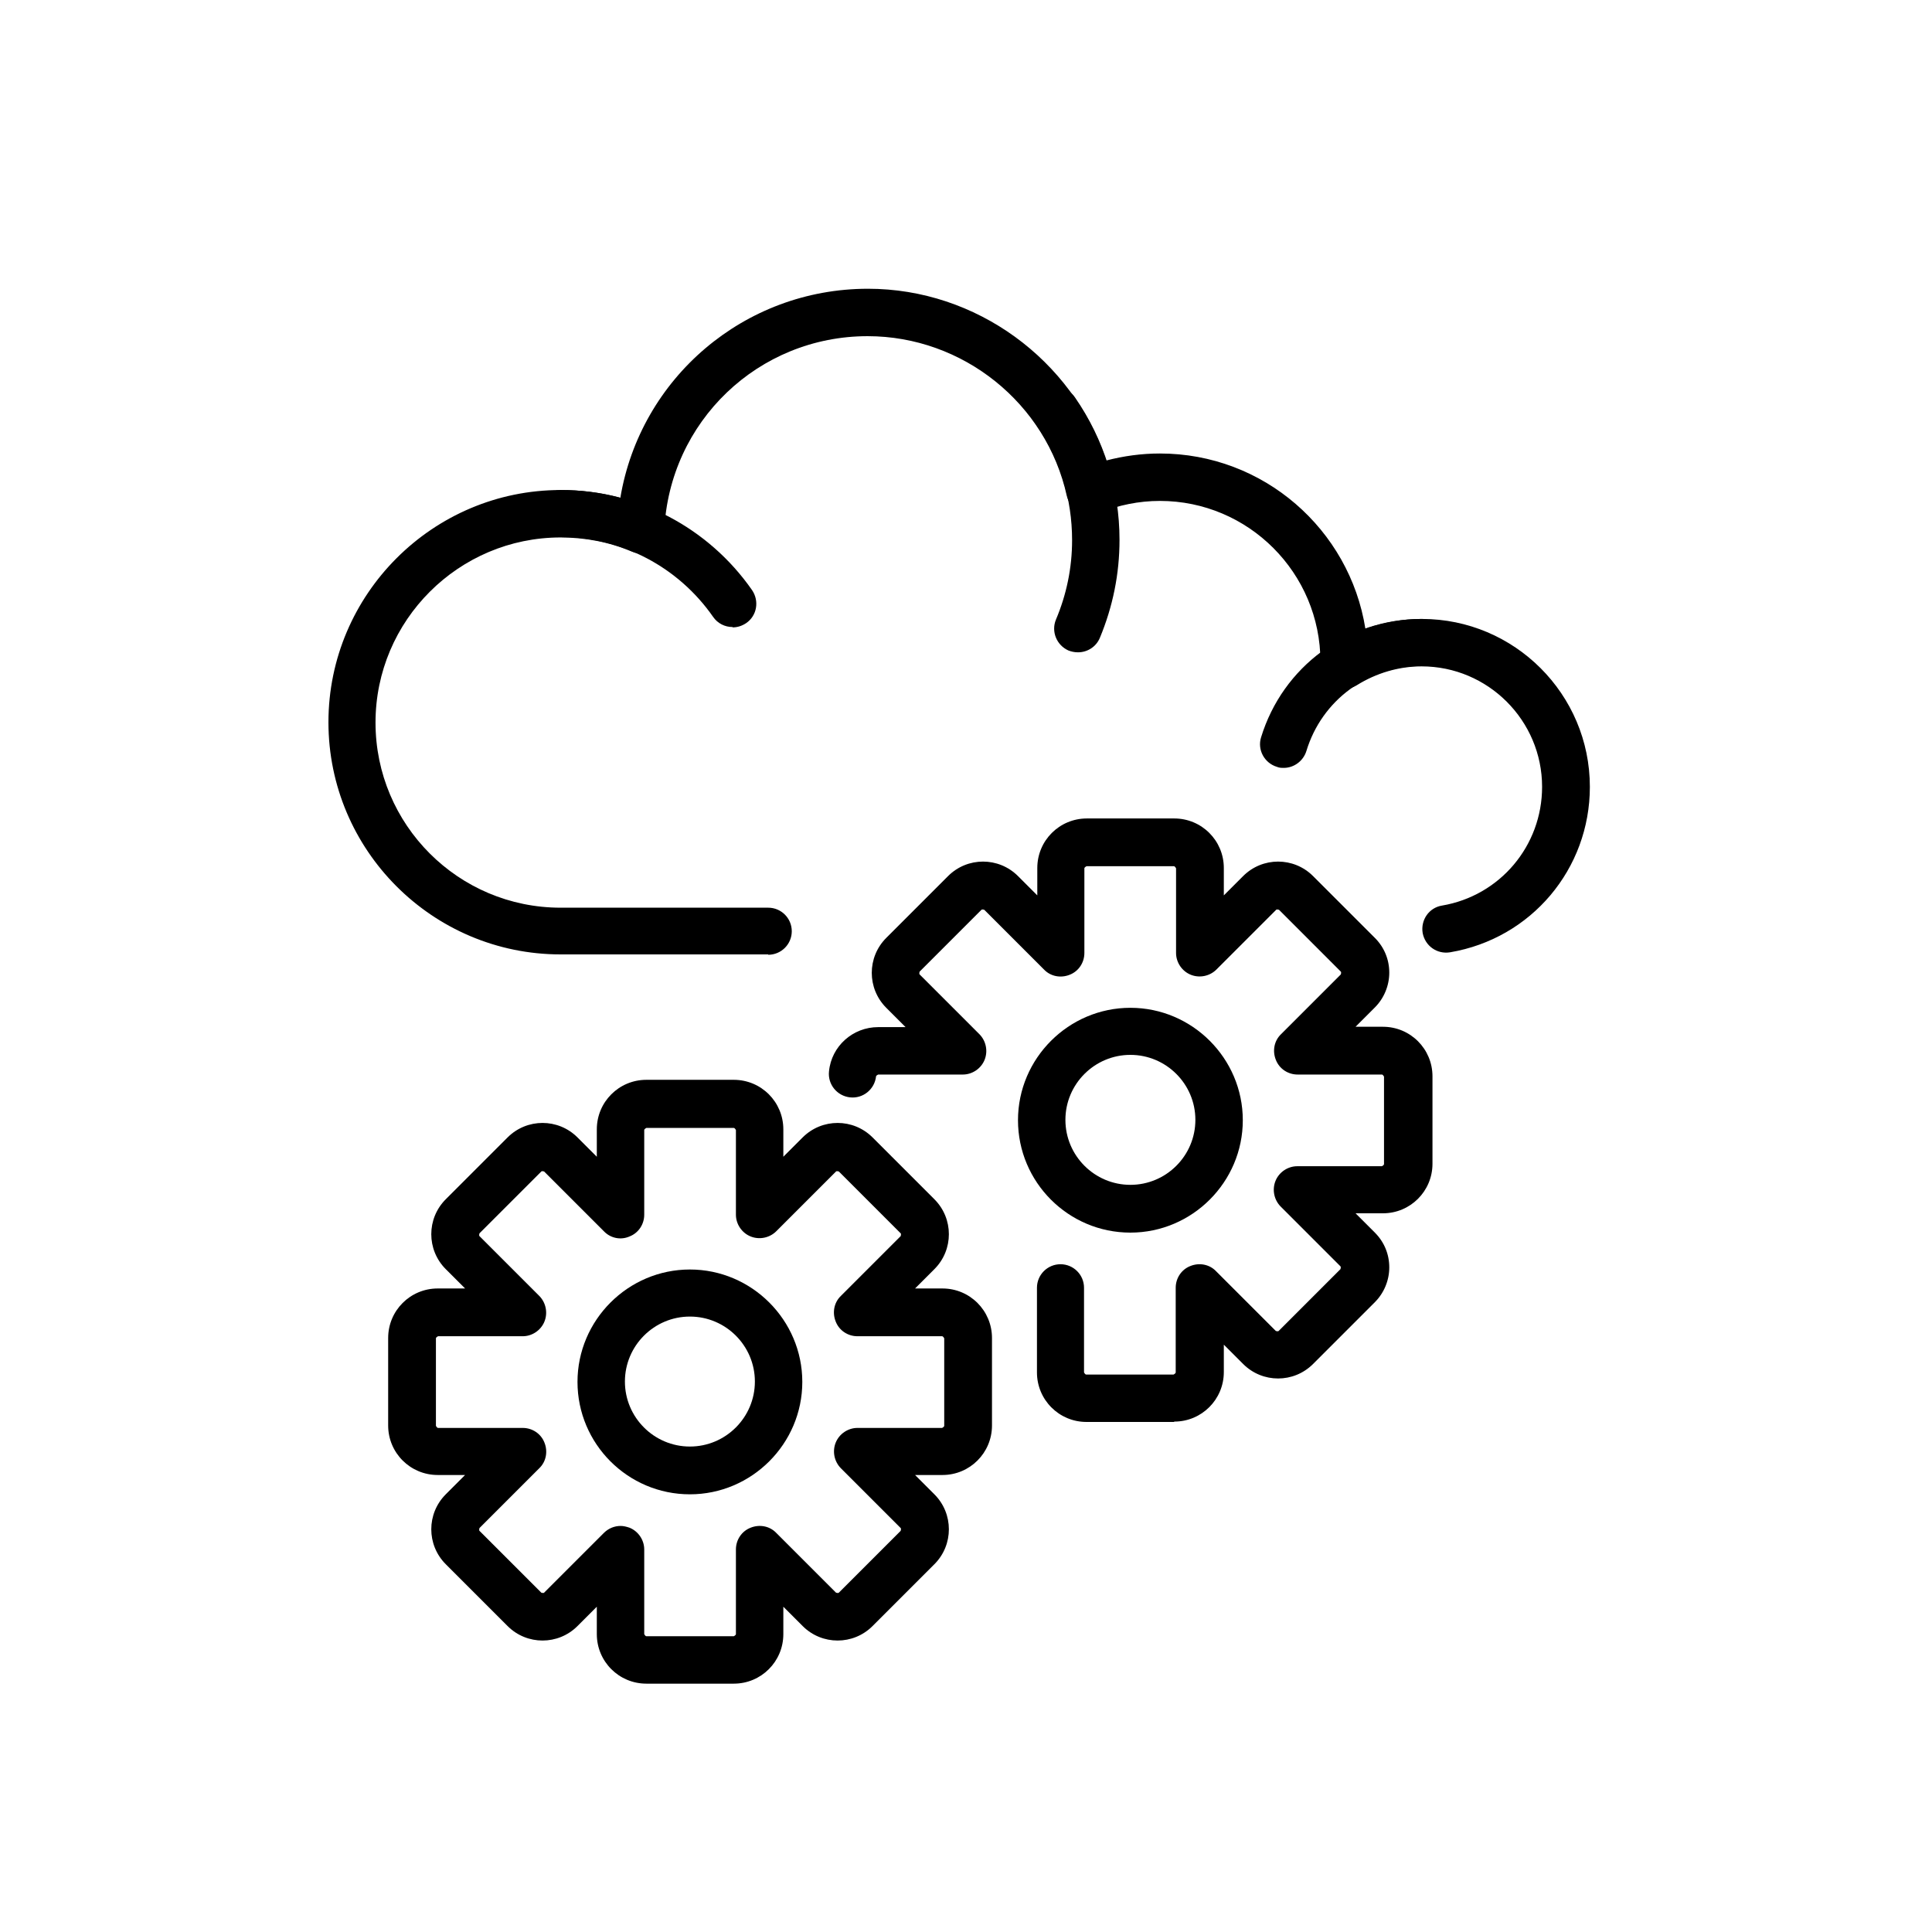
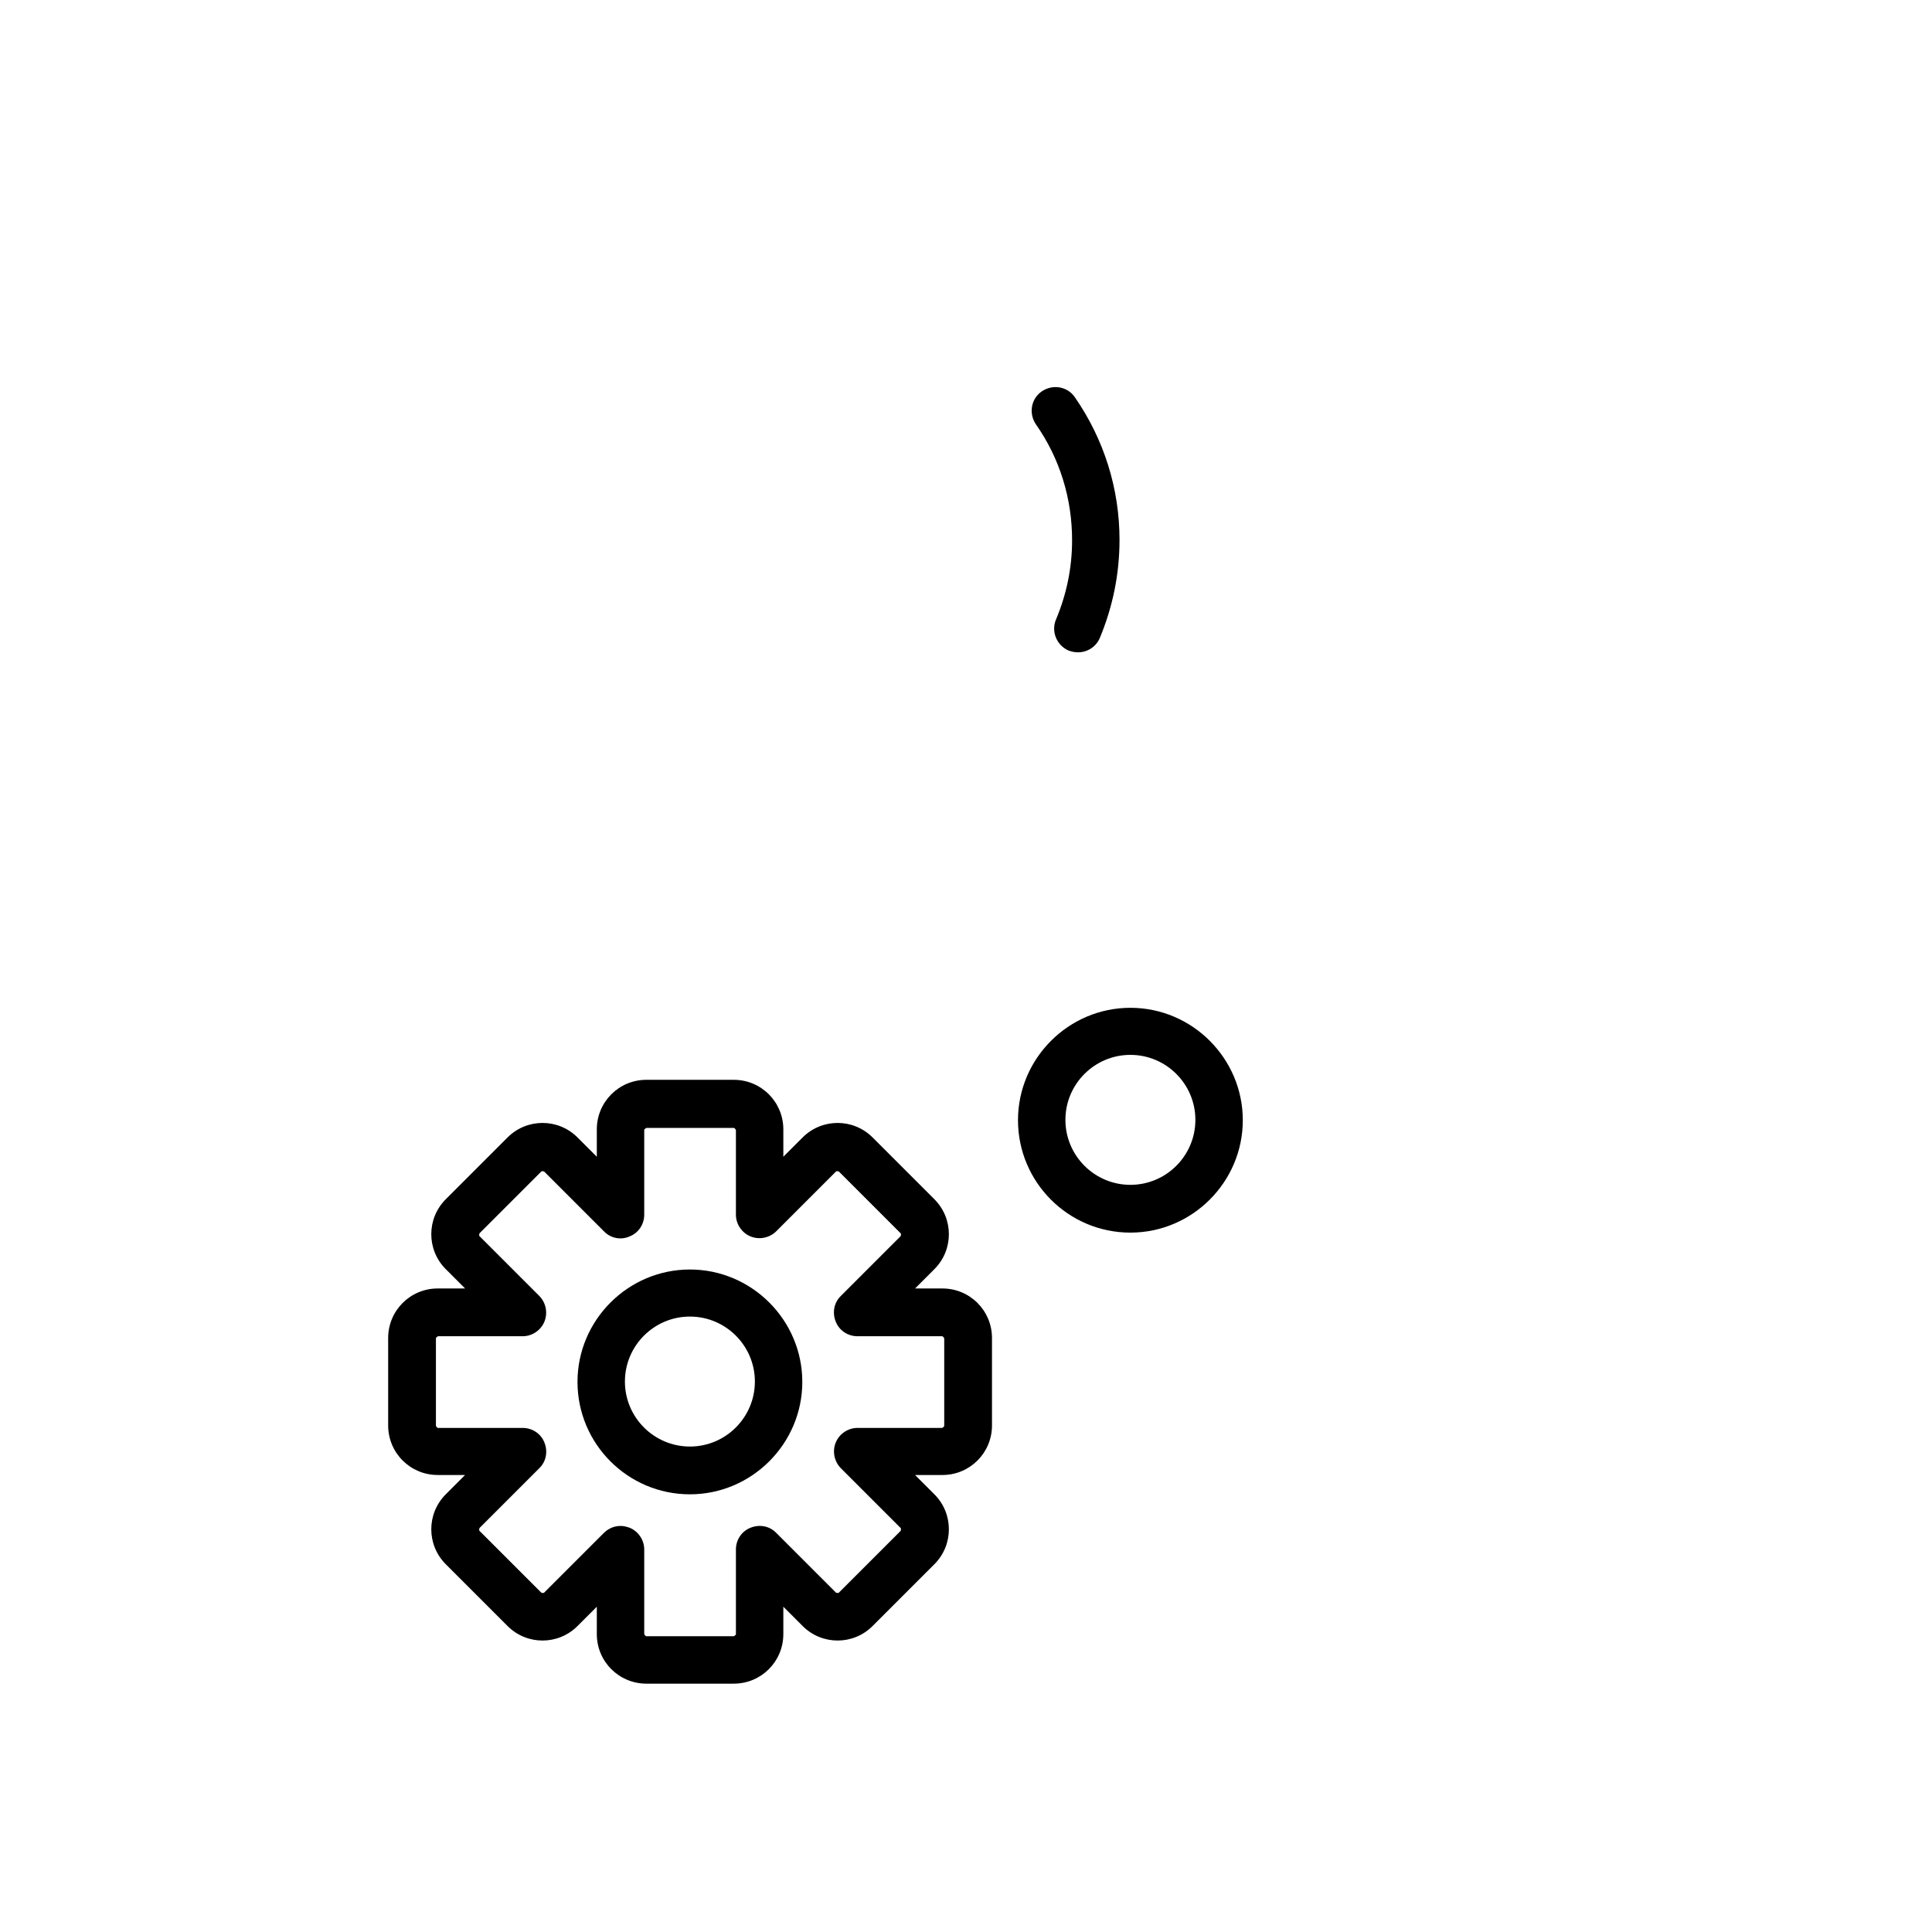
<svg xmlns="http://www.w3.org/2000/svg" id="Layer_1" data-name="Layer 1" viewBox="0 0 55 55">
  <defs>
    <style>
      .cls-1 {
        stroke-width: 0px;
      }
    </style>
  </defs>
-   <path class="cls-1" d="m21.87,27.17h-5.91c-3.65,0-6.61-2.97-6.61-6.61s2.97-6.61,6.61-6.61c.58,0,1.15.07,1.7.22.57-3.4,3.52-5.95,7.05-5.95,3.08,0,5.82,2.02,6.78,4.89.5-.13,1.01-.2,1.53-.2,2.95,0,5.4,2.16,5.85,4.99.51-.18,1.06-.28,1.61-.28,2.63,0,4.78,2.14,4.78,4.78,0,2.34-1.67,4.32-3.98,4.71-.37.06-.71-.18-.78-.55-.06-.37.18-.72.55-.78,1.65-.28,2.85-1.7,2.85-3.38,0-1.89-1.54-3.43-3.43-3.43-.65,0-1.29.19-1.85.54-.21.13-.48.14-.69.02-.22-.12-.35-.35-.34-.6,0-.01,0-.07,0-.09,0-2.53-2.05-4.58-4.57-4.58-.6,0-1.18.12-1.73.34-.18.08-.39.07-.57-.03-.18-.09-.3-.26-.35-.45-.58-2.64-2.96-4.55-5.67-4.55-3.11,0-5.65,2.43-5.79,5.54-.01.22-.13.42-.31.54-.19.12-.42.14-.62.05-.64-.27-1.32-.4-2.02-.4-2.9,0-5.27,2.36-5.27,5.27s2.36,5.27,5.27,5.27h5.91c.37,0,.67.3.67.67s-.3.67-.67.67Z" />
-   <path class="cls-1" d="m36.55,21.86c-.07,0-.13,0-.2-.03-.36-.11-.56-.49-.45-.84.62-2.02,2.46-3.37,4.57-3.37.37,0,.67.3.67.67s-.3.67-.67.67c-1.52,0-2.84.97-3.28,2.42-.09.29-.36.48-.64.48Z" />
  <path class="cls-1" d="m30.68,18.57c-.09,0-.18-.02-.26-.05-.34-.15-.5-.54-.36-.88.3-.71.46-1.47.46-2.26,0-1.19-.35-2.33-1.03-3.3-.21-.31-.14-.73.17-.94.31-.21.73-.14.94.17.83,1.2,1.27,2.6,1.27,4.06,0,.97-.19,1.9-.56,2.79-.11.26-.36.41-.62.41Z" />
-   <path class="cls-1" d="m20.85,17.85c-.21,0-.42-.1-.55-.29-.99-1.42-2.6-2.27-4.33-2.27-.37,0-.67-.3-.67-.67s.3-.67.67-.67c2.17,0,4.2,1.07,5.44,2.85.21.31.14.73-.17.94-.12.08-.25.12-.38.12Z" />
  <path class="cls-1" d="m20.89,47.93h-2.49c-.78,0-1.41-.63-1.41-1.41v-.78l-.55.55c-.55.55-1.44.55-1.99,0l-1.76-1.76c-.55-.55-.55-1.44,0-1.99l.55-.55h-.78c-.78,0-1.41-.63-1.41-1.41v-2.49c0-.78.63-1.41,1.41-1.41h.78l-.55-.55c-.55-.55-.55-1.44,0-1.99l1.76-1.76c.55-.55,1.44-.55,1.99,0l.55.55v-.78c0-.78.63-1.41,1.41-1.41h2.49c.78,0,1.41.63,1.41,1.41v.78l.55-.55c.55-.55,1.44-.55,1.99,0l1.76,1.76c.55.55.55,1.44,0,1.99l-.55.55h.78c.78,0,1.41.63,1.41,1.41v2.49c0,.78-.63,1.41-1.41,1.41h-.78l.55.55c.55.55.55,1.44,0,1.99l-1.76,1.76c-.55.55-1.44.55-1.99,0l-.55-.55v.78c0,.78-.63,1.41-1.41,1.41Zm-3.23-4.49c.09,0,.17.02.26.05.25.1.42.35.42.62v2.41s.03.06.06.06h2.49s.06-.03.06-.06v-2.41c0-.27.16-.52.42-.62.25-.1.54-.05.73.15l1.7,1.7s.06.02.08,0l1.76-1.76s.02-.06,0-.08l-1.7-1.7c-.19-.19-.25-.48-.15-.73.1-.25.35-.42.62-.42h2.41s.06-.03.06-.06v-2.49s-.03-.06-.06-.06h-2.41c-.27,0-.52-.16-.62-.42-.1-.25-.05-.54.15-.73l1.7-1.7s.02-.06,0-.08l-1.76-1.76s-.06-.02-.08,0l-1.7,1.7c-.19.19-.48.25-.73.15-.25-.1-.42-.35-.42-.62v-2.41s-.03-.06-.06-.06h-2.49s-.06.03-.06.06v2.41c0,.27-.16.52-.42.62-.25.11-.54.05-.73-.15l-1.7-1.7s-.06-.02-.08,0l-1.76,1.76s-.02.06,0,.08l1.7,1.7c.19.19.25.48.15.73-.1.25-.35.42-.62.42h-2.41s-.06.03-.06.06v2.49s.03.06.06.06h2.41c.27,0,.52.16.62.42.1.25.05.54-.15.73l-1.7,1.7s-.02.06,0,.08l1.76,1.76s.06.02.08,0l1.7-1.7c.13-.13.3-.2.48-.2Z" />
  <path class="cls-1" d="m19.64,42.54c-1.77,0-3.2-1.44-3.2-3.2s1.44-3.2,3.2-3.2,3.2,1.44,3.2,3.2-1.44,3.2-3.2,3.2Zm0-5.06c-1.02,0-1.85.83-1.85,1.85s.83,1.85,1.85,1.85,1.85-.83,1.85-1.85-.83-1.85-1.85-1.85Z" />
-   <path class="cls-1" d="m33.42,40.48h-2.49c-.78,0-1.41-.63-1.41-1.41v-2.41c0-.37.3-.67.67-.67s.67.3.67.67v2.41s.03.06.06.06h2.49s.06-.03.06-.06v-2.41c0-.27.16-.52.42-.62.25-.1.54-.05.73.15l1.7,1.7s.06.02.08,0l1.76-1.76s.02-.06,0-.08l-1.7-1.7c-.19-.19-.25-.48-.15-.73.1-.25.35-.42.62-.42h2.41s.06-.03.06-.06v-2.49s-.03-.06-.06-.06h-2.4c-.27,0-.52-.16-.62-.42-.1-.25-.05-.54.15-.73l1.7-1.7s.02-.06,0-.08l-1.76-1.76s-.06-.02-.08,0l-1.7,1.7c-.19.19-.48.25-.73.15-.25-.1-.42-.35-.42-.62v-2.41s-.03-.06-.06-.06h-2.49s-.06.03-.06.06v2.41c0,.27-.16.52-.42.62-.25.1-.54.05-.73-.15l-1.7-1.7s-.06-.02-.08,0l-1.76,1.76s-.02.06,0,.08l1.7,1.7c.19.19.25.48.15.73-.1.25-.35.42-.62.42h-2.41s-.06.03-.06.05c-.04.37-.37.64-.74.6-.37-.04-.64-.37-.6-.74.07-.72.68-1.26,1.4-1.26h.78l-.55-.55c-.55-.55-.55-1.44,0-1.99l1.76-1.76c.55-.55,1.44-.55,1.99,0l.55.55v-.78c0-.78.63-1.41,1.41-1.41h2.49c.78,0,1.41.63,1.41,1.41v.78l.55-.55c.55-.55,1.44-.55,1.99,0l1.76,1.76c.27.27.41.62.41.99s-.15.73-.41.99l-.55.55h.78c.78,0,1.41.63,1.41,1.41v2.49c0,.78-.63,1.41-1.41,1.41h-.78l.55.55c.27.27.41.62.41.99s-.15.73-.41.99l-1.76,1.76c-.55.55-1.44.55-1.99,0l-.55-.55v.78c0,.78-.63,1.41-1.41,1.41Z" />
  <path class="cls-1" d="m32.18,35.09c-1.77,0-3.2-1.44-3.2-3.2s1.44-3.2,3.2-3.2,3.2,1.44,3.2,3.2-1.44,3.2-3.2,3.2Zm0-5.06c-1.02,0-1.85.83-1.85,1.85s.83,1.85,1.85,1.85,1.85-.83,1.85-1.85-.83-1.85-1.85-1.85Z" />
</svg>